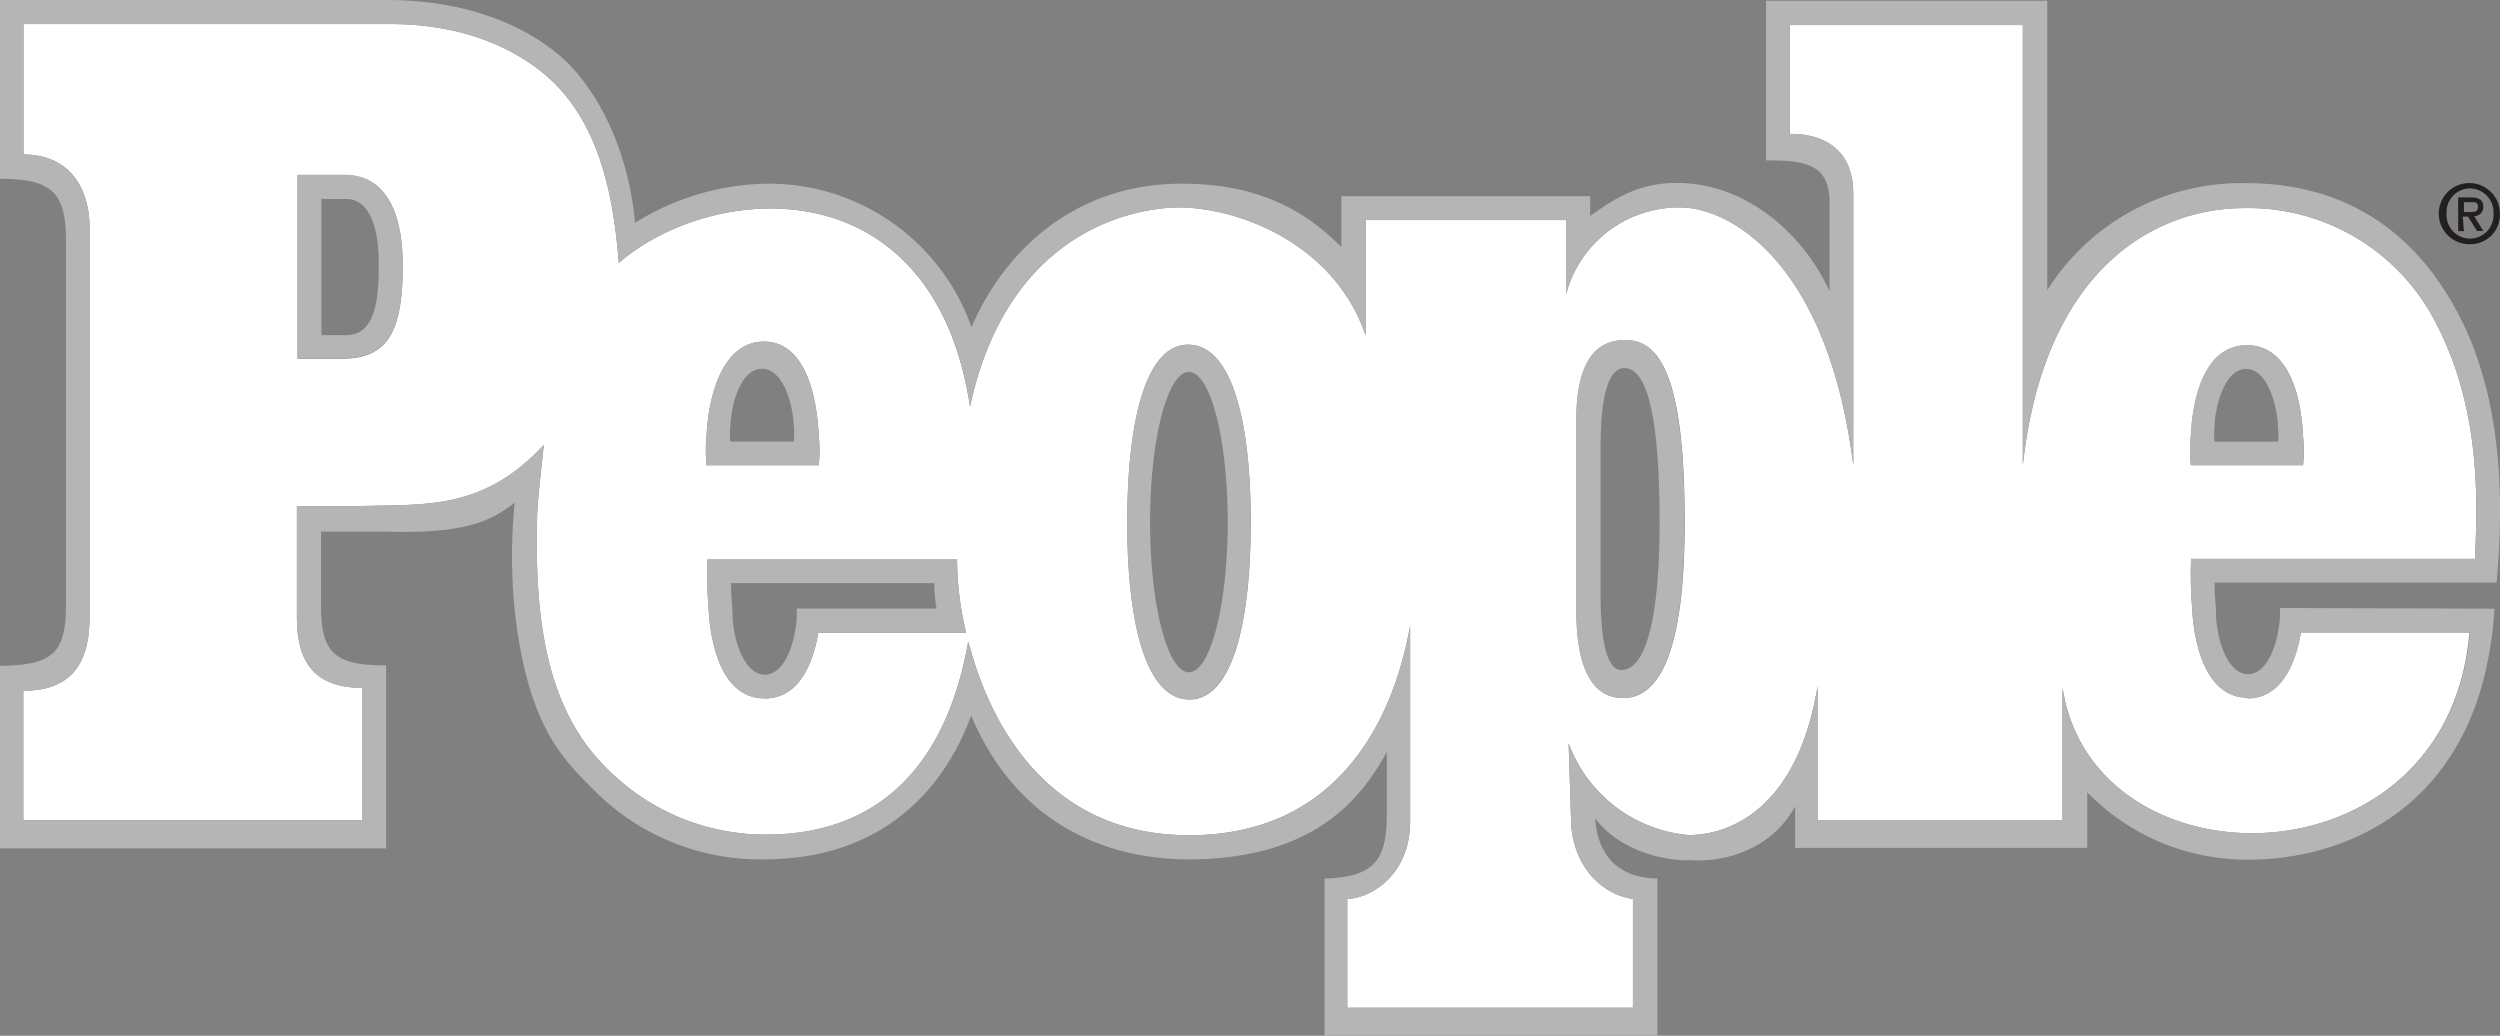
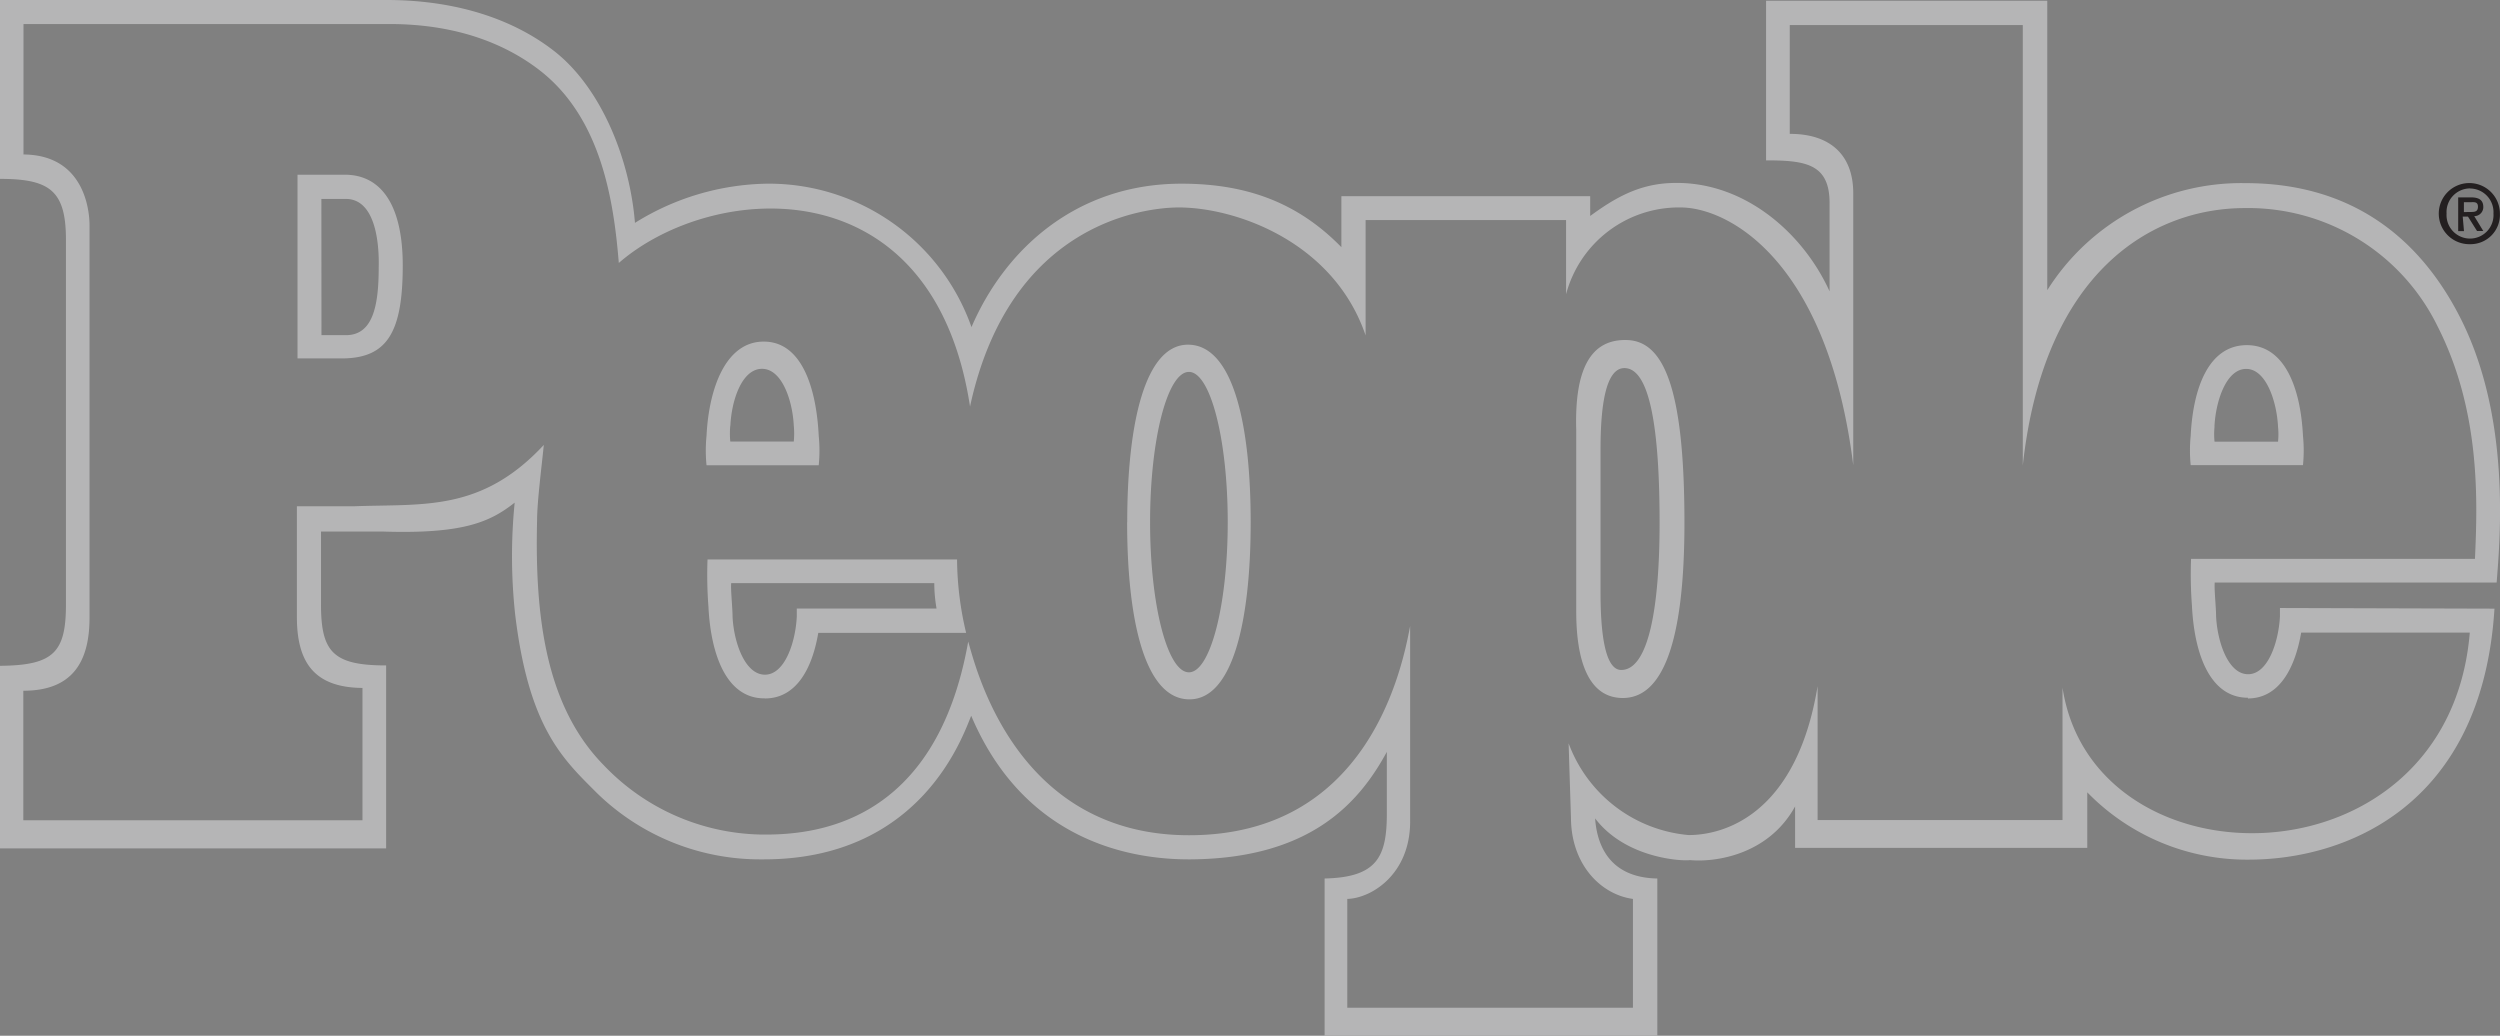
<svg xmlns="http://www.w3.org/2000/svg" viewBox="0 0 275.61 114.18">
  <rect x="0" y="0" width="275.61" height="114.18" fill="#808080" stroke="none" />
  <defs>
    <style>.cls-1{fill:#fff;}.cls-2{fill:#b5b5b6;}.cls-3{fill:#231f20;}</style>
  </defs>
  <title>people_magazine_logo</title>
  <g id="Layer_2" data-name="Layer 2">
    <g id="Layer_1-2" data-name="Layer 1">
-       <path class="cls-1" d="M32.8,39.55H38c4.75-.13,6.4-3,6.4-10.25,0-6.6-2.32-10-6.4-10H32.8Zm141,27.86c0,5.43,1.34,9.55,5.14,9.55,4.25,0,6.79-5.76,6.79-19.31,0-14.87-2.29-20-6.29-20.15s-5.84,3.12-5.64,9.91Zm73.92-29.35c-4.17,0-5.92,4.68-6.19,10a16.4,16.4,0,0,0,0,3.23h12.37a16.38,16.38,0,0,0,0-3.23c-.26-5.32-2-10-6.19-10M84.21,37.66c-4.17,0-6.05,5.08-6.32,10.4a16.28,16.28,0,0,0,0,3.23H90.27a16.27,16.27,0,0,0,0-3.23c-.26-5.32-1.88-10.42-6.05-10.4m40.05,19.92c0,10.79,1.94,19.47,6.81,19.54s6.81-8.75,6.81-19.54S135.94,38.12,131.07,38,124.27,46.79,124.27,57.58ZM84.33,77c3.39,0,5.19-3.17,5.88-7.23h16.3a35.7,35.7,0,0,1-1-8.09H78a46.2,46.2,0,0,0,.1,5.19c.26,5.32,2,10.14,6.18,10.12m163.48,0c3.39,0,5.18-3.21,5.88-7.26h18.59C269.94,98,230.8,98.24,227.38,75.8V90.41h-27V75.64C198,90.08,189.78,92.07,186.16,92.06a15.56,15.56,0,0,1-13.23-10.12l.26,8.29c.05,5.15,3.34,8.4,6.83,8.87v12H148.53v-12c2.64-.07,6.88-2.67,6.93-8.44V69c-1,5.45-5,23.08-24.37,23.08-19.19,0-23.53-18.62-24.35-21.35C103.15,91,89.66,92.11,83.74,92a24.54,24.54,0,0,1-17.16-7.62c-6.4-6.5-7.63-16.34-7.37-27,0-2.14.55-6.29.74-8.33-6.88,7.4-13.27,6.48-20.84,6.76H32.73V68c0,4.88,1.79,7.8,7.23,7.84V90.43H2.57V76.15c5.45,0,7.31-3.22,7.3-8.1V24.8c0-1-.25-7.72-7.28-7.77V2.65H42.95c7.6,0,13,2.32,16.65,5.18,6.73,5.3,8.07,14.41,8.62,21.16,10.28-8.94,34.64-10.94,38.72,15.83,4.4-20.39,19.43-21.94,23-21.95,6.32,0,17.1,3.79,20.61,14.11V24.26h22.1v8.18a12.87,12.87,0,0,1,12.61-9.57c5.33,0,16.25,5.89,19.05,28.43v-30c0-4.33-2.67-6.56-7-6.54v-12H223V51.33c2.34-21.5,14.35-28.38,24.45-28.39a23.23,23.23,0,0,1,21.26,13c4.77,9.36,4.43,19.26,4.14,25.67h-31.3a46.22,46.22,0,0,0,.1,5.19c.26,5.32,2,10.14,6.19,10.12" />
      <path class="cls-2" d="M32.8,19.26H38c4.08,0,6.4,3.43,6.4,10,0,7.26-1.66,10.12-6.4,10.25H32.8Zm2.64,17.69h2.69c2.93,0,3.62-3.11,3.62-7.45,0-.48.32-7.56-3.62-7.57H35.43ZM173.77,67.4c0,5.43,1.34,9.55,5.14,9.55,4.25,0,6.79-5.76,6.79-19.31,0-14.87-2.29-20-6.29-20.15s-5.84,3.12-5.64,9.91Zm2.68-17.91c0-4.58.53-8.91,2.63-8.91,2.8,0,3.88,6.65,3.88,17.06,0,9.48-1.25,16.22-4.23,16.22-1.93,0-2.28-4.73-2.28-8.53Zm71.25-11.44c4.17,0,5.92,4.68,6.19,10a16.38,16.38,0,0,1,0,3.23H241.51a16.4,16.4,0,0,1,0-3.23c.26-5.32,2-10,6.19-10m-3.56,9a7.94,7.94,0,0,0,0,1.64h7a7.93,7.93,0,0,0,0-1.64c-.14-2.8-1.32-6.39-3.52-6.38S244.27,44.23,244.13,47ZM84.21,37.66c4.17,0,5.79,5.08,6.05,10.4a16.27,16.27,0,0,1,0,3.23H77.89a16.28,16.28,0,0,1,0-3.23c.26-5.32,2.15-10.42,6.32-10.4m-3.7,9.26a9.17,9.17,0,0,0,0,1.76h7a9.15,9.15,0,0,0,0-1.76c-.14-2.8-1.32-6.28-3.52-6.26S80.65,44.12,80.52,46.92ZM131.07,41c2.36,0,4.28,7.41,4.28,16.56s-1.92,16.56-4.28,16.56-4.28-7.41-4.28-16.56S128.71,41,131.07,41Zm-6.81,16.56c0,10.79,1.94,19.47,6.81,19.54s6.81-8.75,6.81-19.54S135.94,38.12,131.07,38,124.27,46.79,124.27,57.58ZM84.33,77c3.39,0,5.19-3.17,5.88-7.23h16.3a35.7,35.7,0,0,1-1-8.09H78a46.2,46.2,0,0,0,.1,5.19c.26,5.32,2,10.14,6.18,10.12M103,64.29a16.15,16.15,0,0,0,.25,2.8H87.84c0,.2,0,.44,0,.91-.14,2.8-1.32,6.39-3.52,6.38S80.9,70.81,80.76,68c0-1-.22-3-.15-3.71ZM247.81,77c3.39,0,5.18-3.21,5.88-7.26h18.59C269.94,98,230.8,98.24,227.38,75.8V90.41h-27V75.64C198,90.08,189.78,92.07,186.16,92.06a15.56,15.56,0,0,1-13.23-10.12l.26,8.29c.05,5.15,3.34,8.4,6.83,8.87v12H148.53v-12c2.64-.07,6.88-2.67,6.93-8.44V69c-1,5.45-5,23.08-24.37,23.08-19.19,0-23.53-18.62-24.35-21.35C103.15,91,89.66,92.11,83.74,92a24.54,24.54,0,0,1-17.16-7.62c-6.4-6.5-7.63-16.34-7.37-27,0-2.14.55-6.29.74-8.33-6.88,7.4-13.27,6.48-20.84,6.76H32.73V68c0,4.88,1.79,7.8,7.23,7.84V90.43H2.57V76.15c5.45,0,7.31-3.22,7.3-8.1V24.8c0-1-.25-7.72-7.28-7.77V2.65H42.95c7.6,0,13,2.32,16.65,5.18,6.73,5.3,8.07,14.41,8.62,21.16,10.28-8.94,34.64-10.94,38.72,15.83,4.4-20.39,19.43-21.94,23-21.95,6.32,0,17.1,3.79,20.61,14.11V24.26h22.1v8.18a12.87,12.87,0,0,1,12.61-9.57c5.33,0,16.25,5.89,19.05,28.43v-30c0-4.33-2.67-6.56-7-6.54v-12H223V51.33c2.34-21.5,14.35-28.38,24.45-28.39a23.23,23.23,0,0,1,21.26,13c4.77,9.36,4.43,19.26,4.14,25.67h-31.3a46.22,46.22,0,0,0,.1,5.19c.26,5.32,2,10.14,6.19,10.12m3.51-9.89c0,.2,0,.44,0,.92-.14,2.8-1.32,6.39-3.52,6.38s-3.38-3.58-3.52-6.38c0-1-.22-3-.15-3.73h31.08c.38-4.89,1.59-18.25-4.06-29.29-4.45-8.69-11.91-14.74-23.62-14.74a25.28,25.28,0,0,0-21.86,11.8l0-31.91h-31v17.6c4.33,0,7,.37,7,4.7v9.74c-2.94-6.49-9.61-12.38-17.73-11.93-3.43.19-6,1.67-8.66,3.62V21.63H147.88v5.62c-4.71-4.82-10.31-7-17.62-7-11.71,0-19.52,7.35-23.16,15.81A23.69,23.69,0,0,0,84.5,20.25,28.26,28.26,0,0,0,70,24.57c-.56-7-3.69-14.82-8.83-18.88C57,2.4,50.82,0,42.59,0H0V19.72c5.51,0,7.28,1.31,7.27,6.75V66.64c0,5.27-1.35,6.72-7.28,6.76V93.53l42.58,0V73.36c-5.86,0-7.19-1.49-7.18-6.76v-8l6.82,0C51,58.88,54,57.58,56.74,55.41A59.53,59.53,0,0,0,56.8,67.8c1.52,12.54,5.31,15.92,9,19.62A25.76,25.76,0,0,0,84,94.74c17.5.1,22.12-13.55,23.07-15.83,5.85,13.77,17.49,15.88,24.21,15.83,13.28-.1,18.61-6.33,21.61-11.85v6.83c0,4.78-1.11,7-6.86,7.13v17.33h36.68V96.85c-5.56-.1-6.68-4.07-6.86-6.63,3.4,4.47,9.71,4.73,10.46,4.6,2.68.26,8.62-.51,11.59-5.92v4.57h32.21V87.35a24.54,24.54,0,0,0,17.82,7.42c10.58,0,25.71-5.8,27.07-27.67Z" />
      <path class="cls-3" d="M272.31,26.92a3.37,3.37,0,1,1,3.29-3.37A3.24,3.24,0,0,1,272.31,26.92Zm0-6.15a2.61,2.61,0,0,0-2.59,2.78,2.59,2.59,0,1,0,5.17,0A2.61,2.61,0,0,0,272.31,20.78Zm-.67,4.71H271V21.76h1.41c.9,0,1.36.31,1.36,1.07a1,1,0,0,1-1,1l1,1.64h-.69l-1-1.59h-.58Zm.68-2.11c.46,0,.86,0,.86-.58s-.44-.5-.81-.5h-.74v1.09Z" />
    </g>
  </g>
</svg>